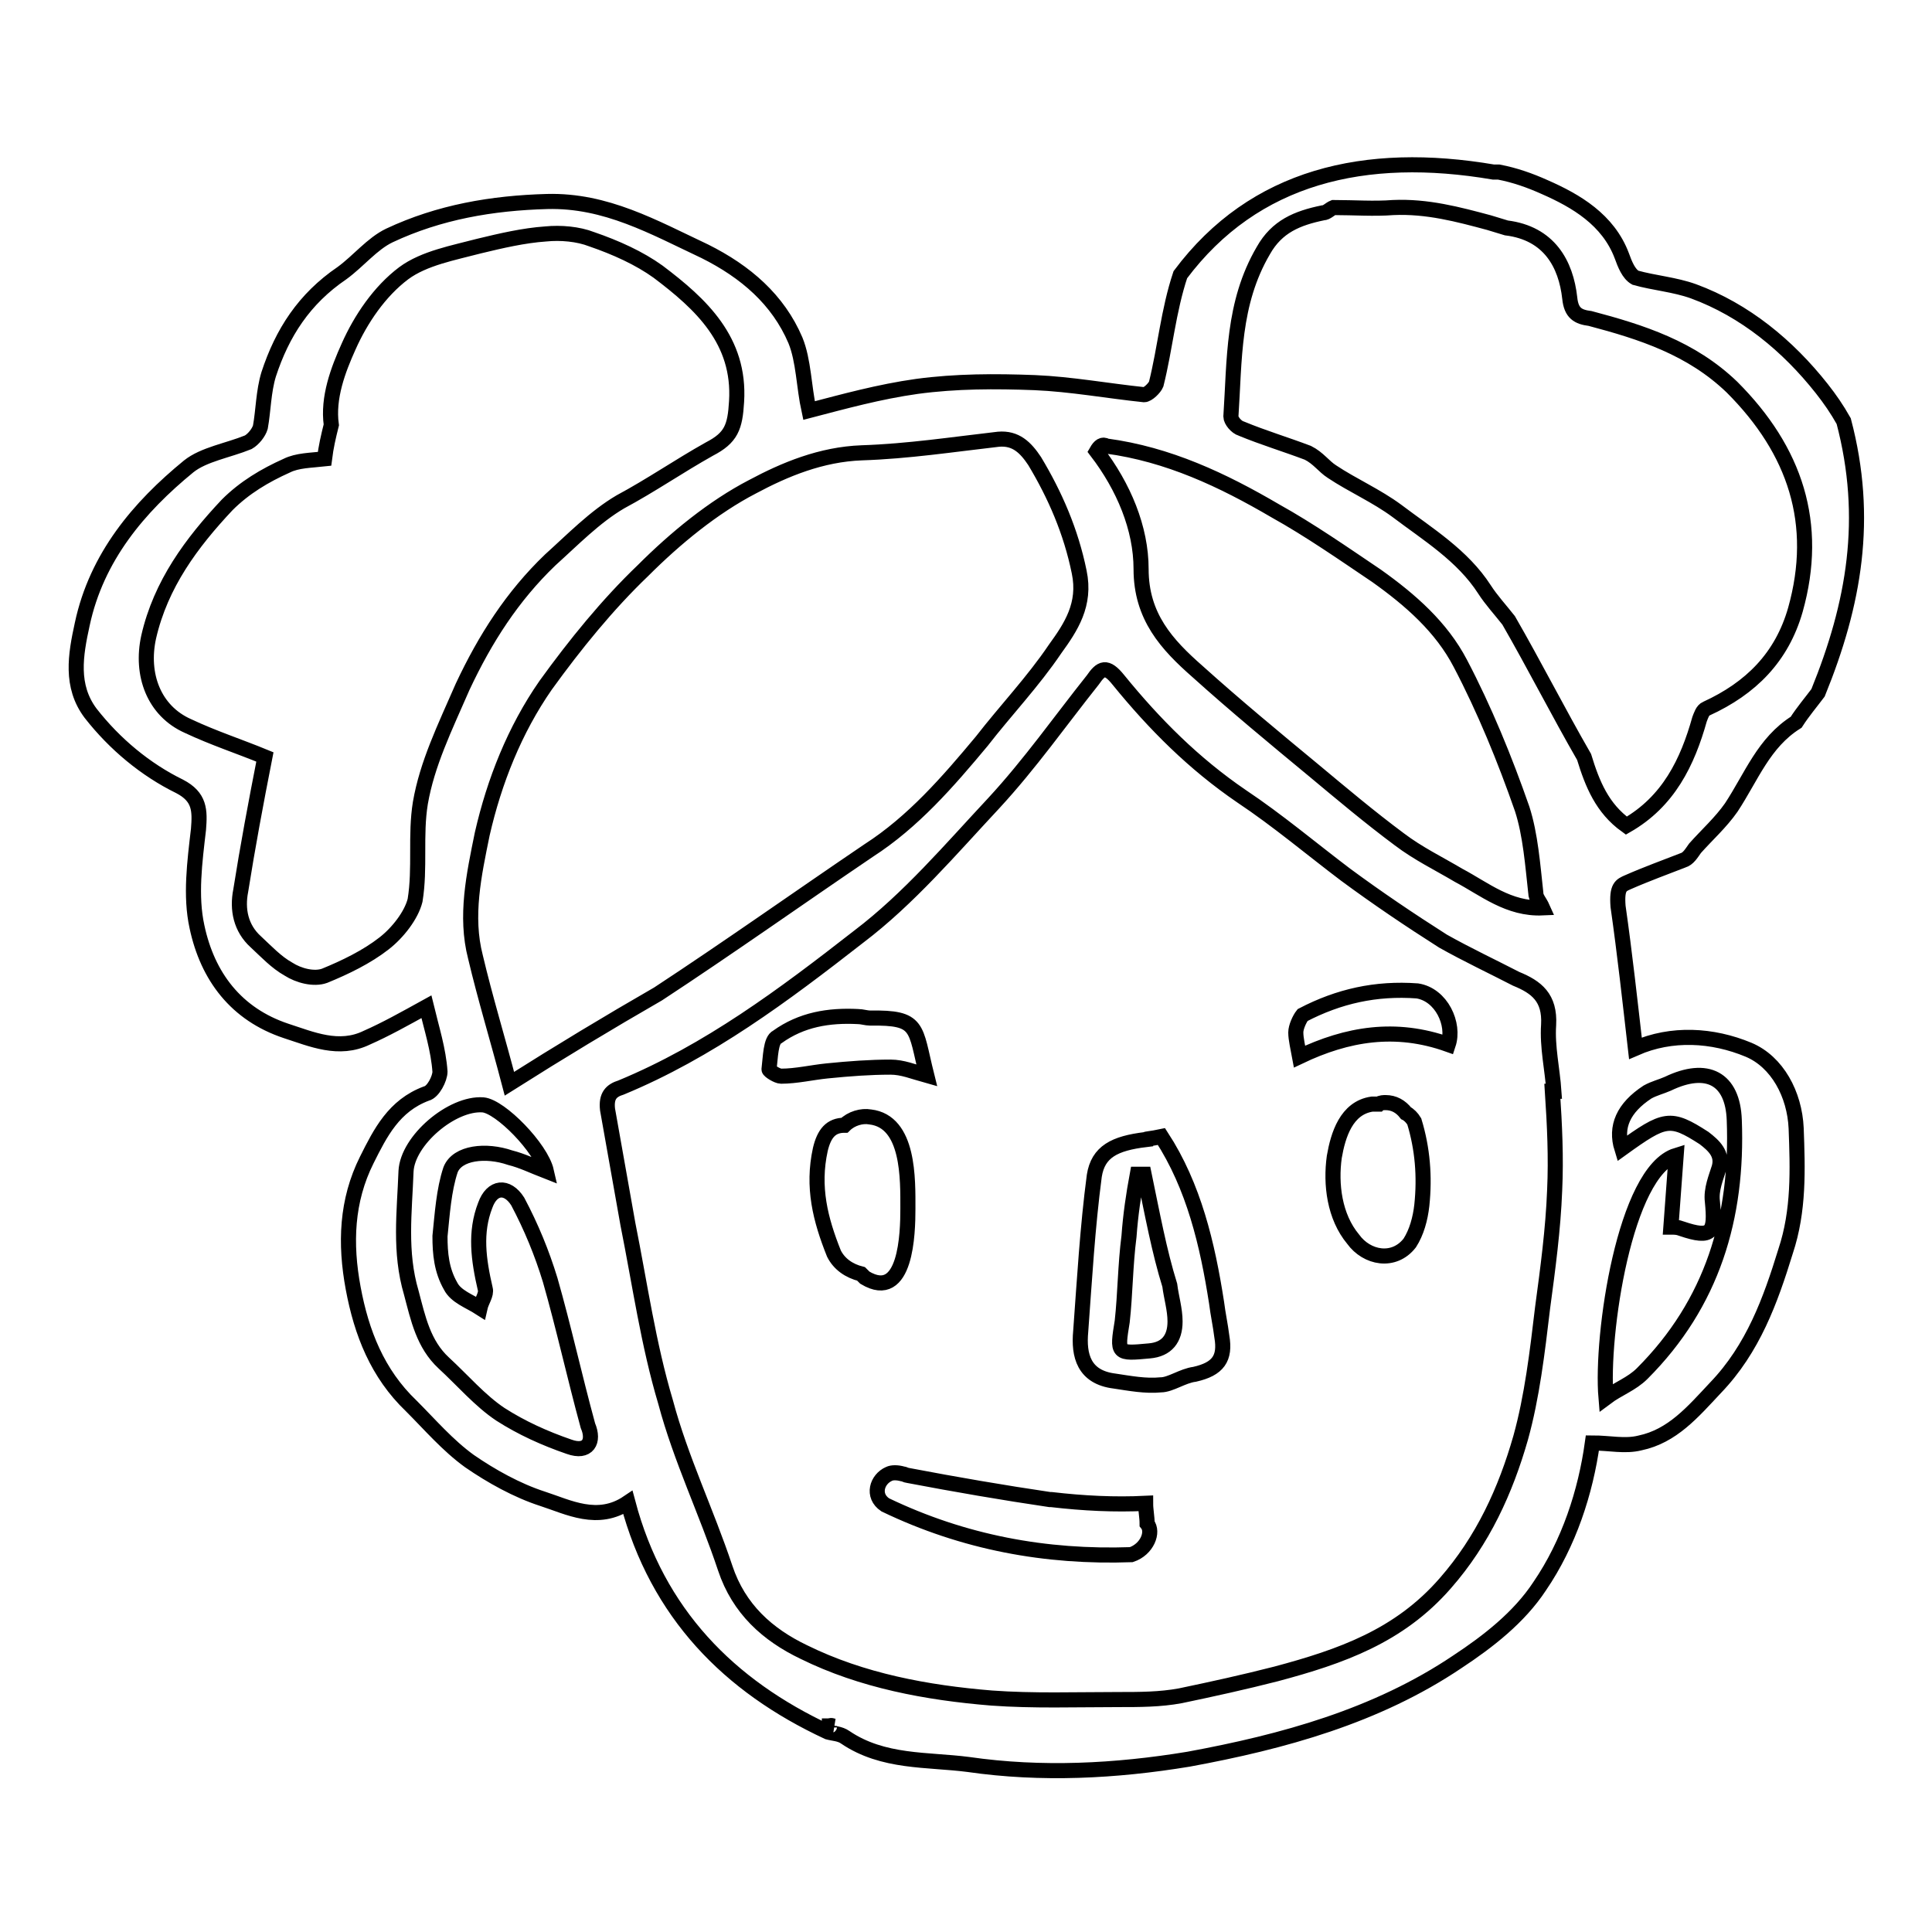
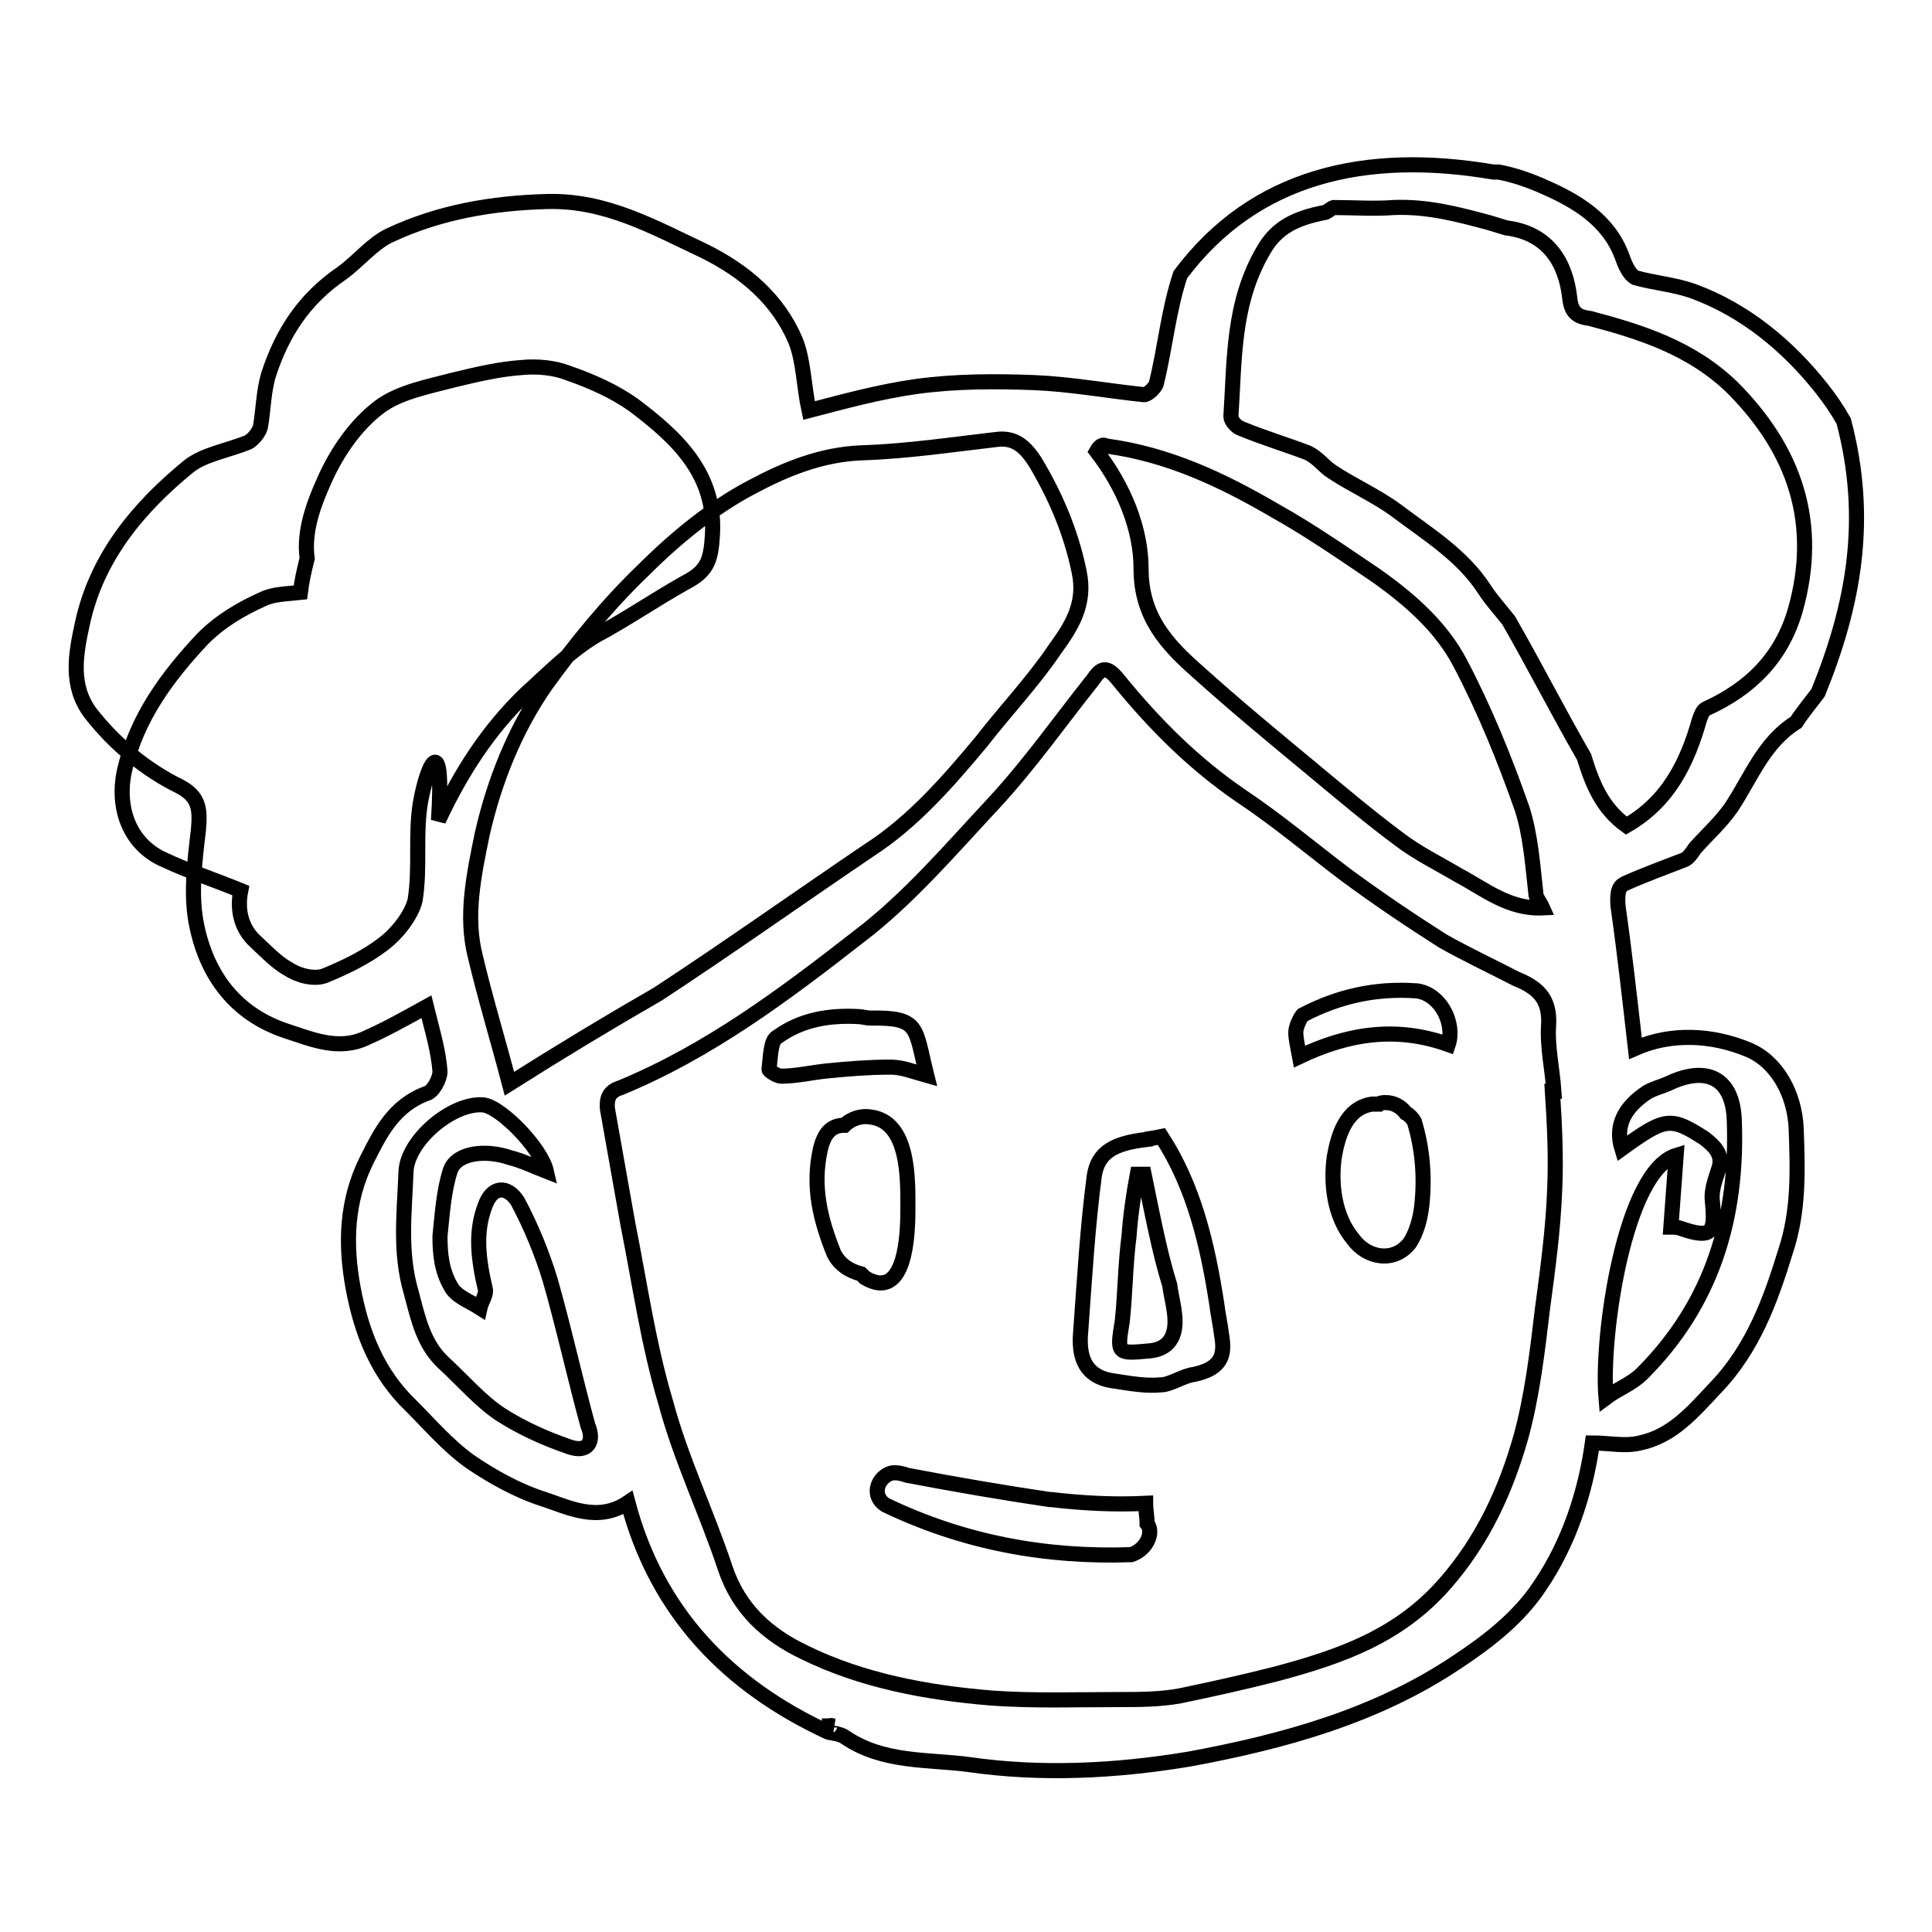
<svg xmlns="http://www.w3.org/2000/svg" version="1.1" x="0px" y="0px" viewBox="0 0 256 256" enable-background="new 0 0 256 256" xml:space="preserve">
  <g>
-     <path stroke-width="2" fill-opacity="0" stroke="#000000" d="M215.7,116.9c2.5-1.1,5-2,7.3-2.9c0.7-0.2,1.1-0.9,1.6-1.6c1.6-1.8,3.4-3.4,4.8-5.4 c2.7-4.1,4.3-8.6,8.6-11.3c0.9-1.4,2-2.7,2.9-3.9c4.8-11.8,6.8-23.1,3.4-36c-0.9-1.6-1.8-2.9-2.9-4.3c-4.5-5.7-10.2-10.4-17-12.9 c-2.5-0.9-5.2-1.1-7.7-1.8c-0.9-0.5-1.4-1.8-1.8-2.9c-1.8-4.8-6.1-7.3-10.2-9.1c-2-0.9-4-1.6-6.1-2h-0.7 c-17-2.9-31.7,0.5-41.5,13.6c-1.6,4.8-2,9.7-3.2,14.5c-0.2,0.5-1.1,1.4-1.6,1.4c-4.8-0.5-9.7-1.4-14.5-1.6 c-5.2-0.2-10.4-0.2-15.6,0.5c-5,0.7-9.7,2-14.3,3.2c-0.7-3.2-0.7-6.6-1.8-9.3c-2.3-5.4-6.6-9.1-12-11.8c-6.8-3.2-13.1-6.8-20.9-6.6 c-7.3,0.2-14.3,1.4-20.9,4.5c-2.3,1.1-4.1,3.4-6.3,5c-5,3.4-7.9,7.9-9.7,13.4c-0.7,2.3-0.7,4.8-1.1,7c-0.2,0.7-0.9,1.6-1.6,2 c-2.7,1.1-5.9,1.6-7.9,3.2c-6.6,5.4-12.2,12-14.1,20.9c-0.9,4.1-1.6,8.2,1.1,11.8c3.2,4.1,7.3,7.5,11.8,9.7 c2.7,1.4,2.7,3.2,2.5,5.7c-0.5,4.3-1.1,8.8-0.2,12.9c1.4,6.6,5.2,11.6,11.8,13.8c3.4,1.1,7,2.7,10.7,0.9c2.5-1.1,5-2.5,7.9-4.1 c0.7,2.9,1.6,5.7,1.8,8.6c0,0.9-0.9,2.7-1.8,2.9c-4.3,1.6-6.1,5.2-7.9,8.8c-2.7,5.4-2.9,11.1-1.8,17c1.1,5.9,3.2,11.3,7.7,15.6 c2.5,2.5,4.8,5.2,7.7,7.3c2.9,2,6.3,3.9,9.7,5c3.4,1.1,7.3,3.2,11.3,0.5c3.9,14.7,13.4,24.3,26.5,30.4c0.7,0.2,1.6,0.2,2.3,0.7 c5,3.4,10.9,2.9,16.3,3.6c9.7,1.4,19.5,0.9,29.2-0.7c12.5-2.3,24.9-5.7,35.6-12.9c4.1-2.7,8.2-5.9,10.9-10c3.9-5.7,6.1-12.5,7-19 c2.3,0,4.3,0.5,6.3,0c4.3-0.9,7-4.1,10-7.3c5-5.2,7.3-11.6,9.3-18.1c1.8-5.4,1.6-10.9,1.4-16.3c-0.2-4.5-2.5-8.8-6.3-10.4 c-4.8-2-10.2-2.3-15-0.2c-0.7-6.1-1.4-12.5-2.3-18.8C214.2,117.5,214.8,117.3,215.7,116.9z M146.6,59.1c8.2,1.1,15.4,4.5,22.4,8.6 c4.5,2.5,9.1,5.7,13.4,8.6c4.5,3.2,8.6,6.8,11.1,11.6c3.2,6.1,5.9,12.7,8.2,19.3c1.1,3.4,1.4,7.5,1.8,11.1c0,0.7,0.5,1.1,0.9,2 c-4.5,0.2-7.7-2.5-11.1-4.3c-2.7-1.6-5.4-2.9-7.9-4.8c-3.9-2.9-7.7-6.1-11.3-9.1c-5.2-4.3-10.4-8.6-15.4-13.1 c-4.1-3.6-7.5-7.3-7.5-13.6c0-5.4-2.3-10.9-5.9-15.6C145.7,59.1,146.1,58.8,146.6,59.1L146.6,59.1z M55.7,106.4 c-0.7,4.3,0,8.6-0.7,12.9c-0.5,2-2.3,4.3-4.1,5.7c-2.3,1.8-5.2,3.2-7.9,4.3c-1.4,0.5-3.4,0-4.8-0.9c-1.6-0.9-2.9-2.3-4.3-3.6 c-2-1.8-2.5-4.3-2-6.8c0.9-5.7,2-11.6,3.2-17.7c-3.4-1.4-6.8-2.5-10.2-4.1c-4.5-2-6.3-6.8-5.2-11.8c1.6-7,5.7-12.5,10.4-17.5 c2.3-2.3,5-3.9,7.9-5.2c1.4-0.7,3.2-0.7,5-0.9c0.2-1.6,0.5-2.9,0.9-4.5c-0.5-3.6,0.9-7.3,2.3-10.4c1.6-3.6,4.1-7.3,7.3-9.7 c2.7-2,6.6-2.7,10-3.6c2.9-0.7,5.9-1.4,8.8-1.6c2-0.2,4.3,0,6.1,0.7c3.2,1.1,6.3,2.5,8.8,4.3c5.7,4.3,10.9,9.1,10.4,17.2 c-0.2,3.4-0.7,4.8-3.6,6.3c-4.1,2.3-7.7,4.8-11.8,7c-3.4,2-6.3,5-9.3,7.7c-5,4.8-8.6,10.4-11.6,16.8 C58.9,96.5,56.6,101.2,55.7,106.4L55.7,106.4z M75.4,191.7c-3.2-1.1-6.3-2.5-9.1-4.3c-2.7-1.8-5-4.5-7.5-6.8 c-2.7-2.5-3.4-5.9-4.3-9.3c-1.6-5.4-0.9-10.7-0.7-16.1c0.2-4.1,6.1-9.1,10.2-8.8c2.3,0.2,7.7,5.7,8.4,8.8c-1.8-0.7-3.2-1.4-4.8-1.8 c-3.2-1.1-7-0.7-7.9,1.6c-0.9,2.7-1.1,5.9-1.4,8.8c0,2.3,0.2,4.5,1.4,6.6c0.7,1.4,2.5,2,3.9,2.9c0.2-0.9,0.9-1.8,0.7-2.5 c-0.9-3.9-1.4-7.5,0-11.1c0.9-2.5,2.9-2.7,4.3-0.5c1.8,3.4,3.2,6.8,4.3,10.4c1.8,6.3,3.2,12.7,5,19.3 C78.8,191,77.9,192.6,75.4,191.7z M67.5,143.6c-1.6-6.1-3.2-11.3-4.5-16.8c-1.4-5.4-0.2-10.9,0.9-16.3c1.6-7,4.3-13.8,8.4-19.7 c3.9-5.4,8.2-10.7,12.9-15.2c4.3-4.3,9.3-8.4,14.5-11.1c4.3-2.3,9.1-4.3,14.5-4.5c6.1-0.2,12-1.1,18.1-1.8c2.3-0.2,3.6,1.1,4.8,2.9 c2.7,4.5,4.8,9.3,5.9,14.7c0.9,4.3-1.1,7.3-3.2,10.2c-2.9,4.3-6.6,8.2-9.7,12.2c-4.5,5.4-9.1,10.7-15,14.5 c-9.3,6.3-18.6,12.9-27.9,19C80.6,135.5,74.3,139.3,67.5,143.6z M206,157.7c-0.2,5.2-0.9,10.4-1.6,15.6c-0.7,5.9-1.4,11.8-2.9,17.2 c-2,7-5,13.6-10,19.3c-6.1,7-13.8,9.7-22.4,12c-4.3,1.1-8.4,2-12.7,2.9c-2.7,0.5-5.4,0.5-8.2,0.5c-5.7,0-11.3,0.2-16.8-0.2 c-8.6-0.7-17.2-2.3-24.9-6.1c-4.8-2.3-8.6-5.7-10.4-11.1c-2.5-7.5-5.9-14.5-7.9-22c-2.3-7.7-3.4-15.6-5-23.6 c-0.9-5-1.8-10.2-2.7-15.2c-0.2-1.8,0.5-2.5,1.8-2.9c11.6-4.8,21.5-12.2,31.5-20c6.6-5,12.2-11.6,17.9-17.7 c4.8-5.2,8.8-10.9,13.1-16.3c1.1-1.6,1.8-2,3.4,0c4.8,5.9,10,11.1,16.3,15.4c4.8,3.2,9.3,7,13.8,10.4c4.2,3.1,8.5,6,12.9,8.8 c3.2,1.8,6.6,3.4,9.7,5c2.7,1.1,4.5,2.5,4.3,6.1c-0.2,2.9,0.5,5.9,0.7,8.8h-0.2C206,149.1,206.2,153.4,206,157.7L206,157.7z  M222.1,153.1l-0.7,9.5c0.5,0,0.9,0,1.4,0.2c4.1,1.4,4.5,0.5,4.1-3.6c-0.2-1.6,0.5-3.2,0.9-4.5c0.5-1.8-0.7-2.9-2-3.9 c-4.5-2.9-5.2-2.7-10.9,1.4c-0.9-2.9,0.2-5.4,3.4-7.5c0.9-0.5,1.8-0.7,2.7-1.1c5.2-2.5,8.6-0.7,8.8,4.8 c0.5,12.9-2.9,24.3-12.2,33.6c-1.4,1.4-3.2,2-4.8,3.2C212.1,176.9,215.3,155.2,222.1,153.1L222.1,153.1z M209.9,100.3 c-3.4-5.9-6.6-12.2-10-18.1c-1.1-1.4-2.3-2.7-3.2-4.1c-2.9-4.5-7.5-7.3-11.6-10.4c-2.7-2-5.9-3.4-8.6-5.2c-1.1-0.7-1.8-1.8-3.2-2.5 c-2.9-1.1-5.9-2-8.8-3.2c-0.7-0.2-1.4-1.1-1.4-1.6c0.5-7.5,0.2-15,4.3-22c1.8-3.2,4.5-4.3,7.9-5c0.5,0,0.9-0.5,1.4-0.7 c2.7,0,5.4,0.2,7.9,0c4.5-0.2,8.6,0.9,12.7,2c0.7,0.2,1.6,0.5,2.3,0.7c5.7,0.7,7.9,4.8,8.4,9.3c0.2,2,1.1,2.5,2.7,2.7 c6.8,1.8,13.4,3.9,18.8,9.1c8.4,8.4,11.6,18.1,8.4,29.5c-1.8,6.3-5.9,10.4-11.8,13.1c-0.5,0.2-0.7,0.9-0.9,1.4 c-1.6,5.7-4.1,10.9-9.7,14.1C212.3,107.1,211,103.9,209.9,100.3L209.9,100.3z M109.9,228.9v-0.2h0.5 C110.1,228.6,109.9,228.6,109.9,228.9z M153.9,150.6c4.3,6.6,6.1,14.3,7.3,22c0.2,1.6,0.5,2.9,0.7,4.5c0.5,2.9-0.5,4.3-3.6,5 c-1.6,0.2-3.2,1.4-4.5,1.4c-2,0.2-4.1-0.2-6.1-0.5c-4.1-0.5-4.8-3.4-4.5-6.6c0.5-6.8,0.9-13.8,1.8-20.6c0.5-3.2,2.7-4.3,6.8-4.8 C151.8,150.9,152.5,150.9,153.9,150.6L153.9,150.6z M151.6,155.6h-0.9c-0.5,2.7-0.9,5.4-1.1,8.2c-0.5,3.9-0.5,7.7-0.9,11.3 c-0.7,4.3-0.7,4.3,3.6,3.9c2.3-0.2,3.4-1.6,3.4-3.9c0-1.6-0.5-3.2-0.7-4.8C153.6,165.8,152.7,160.9,151.6,155.6z M152,201.9 c0-0.9-0.2-1.8-0.2-2.7c-4.1,0.2-8.2,0-12.5-0.5h-0.2c-6.1-0.9-12.5-2-18.8-3.2c-0.2,0-0.5-0.2-0.7-0.2c-0.7-0.2-1.4-0.2-1.8,0 c-1.6,0.7-2.3,2.9-0.5,4.1c10.4,5,21.3,7,32.6,6.6C152,205.3,152.9,203,152,201.9L152,201.9z M120.3,160.2c0-3.9,0.2-11.6-5-12.2 c-1.1-0.2-2.5,0.2-3.4,1.1c-1.8,0-2.7,1.1-3.2,3.2c-1.1,5,0,9.3,1.8,13.8c0.7,1.4,2,2.3,3.6,2.7l0.5,0.5 C120.1,172.6,120.3,163.3,120.3,160.2L120.3,160.2z M187.4,148.6c-0.3-0.5-0.7-0.9-1.1-1.1c-0.7-0.9-1.6-1.4-2.7-1.4 c-0.2,0-0.7,0-0.9,0.2h-0.9c-3.4,0.5-4.5,4.1-5,7c-0.5,3.6,0,7.9,2.5,10.9c1.8,2.5,5.4,3.2,7.5,0.5c0.9-1.4,1.4-3.2,1.6-5 C188.8,155.9,188.5,152.2,187.4,148.6L187.4,148.6z M122.8,142.5c-1.8-0.5-3.2-1.1-4.8-1.1c-2.7,0-5.4,0.2-8.4,0.5 c-2,0.2-4.1,0.7-6.1,0.7c-0.5,0-1.6-0.7-1.6-0.9c0.2-1.6,0.2-3.9,1.1-4.3c3.2-2.3,6.8-2.9,10.7-2.7c0.5,0,1.1,0.2,1.6,0.2 C121.9,134.8,121.2,136.1,122.8,142.5z M191.9,138.4c-7-2.5-13.4-1.4-19.7,1.6c-0.2-1.1-0.5-2.3-0.5-3.2c0-0.7,0.5-1.8,0.9-2.3 c4.8-2.5,9.7-3.6,15.2-3.2C191,131.8,192.8,135.7,191.9,138.4L191.9,138.4z" />
+     <path stroke-width="2" fill-opacity="0" stroke="#000000" d="M215.7,116.9c2.5-1.1,5-2,7.3-2.9c0.7-0.2,1.1-0.9,1.6-1.6c1.6-1.8,3.4-3.4,4.8-5.4 c2.7-4.1,4.3-8.6,8.6-11.3c0.9-1.4,2-2.7,2.9-3.9c4.8-11.8,6.8-23.1,3.4-36c-0.9-1.6-1.8-2.9-2.9-4.3c-4.5-5.7-10.2-10.4-17-12.9 c-2.5-0.9-5.2-1.1-7.7-1.8c-0.9-0.5-1.4-1.8-1.8-2.9c-1.8-4.8-6.1-7.3-10.2-9.1c-2-0.9-4-1.6-6.1-2h-0.7 c-17-2.9-31.7,0.5-41.5,13.6c-1.6,4.8-2,9.7-3.2,14.5c-0.2,0.5-1.1,1.4-1.6,1.4c-4.8-0.5-9.7-1.4-14.5-1.6 c-5.2-0.2-10.4-0.2-15.6,0.5c-5,0.7-9.7,2-14.3,3.2c-0.7-3.2-0.7-6.6-1.8-9.3c-2.3-5.4-6.6-9.1-12-11.8c-6.8-3.2-13.1-6.8-20.9-6.6 c-7.3,0.2-14.3,1.4-20.9,4.5c-2.3,1.1-4.1,3.4-6.3,5c-5,3.4-7.9,7.9-9.7,13.4c-0.7,2.3-0.7,4.8-1.1,7c-0.2,0.7-0.9,1.6-1.6,2 c-2.7,1.1-5.9,1.6-7.9,3.2c-6.6,5.4-12.2,12-14.1,20.9c-0.9,4.1-1.6,8.2,1.1,11.8c3.2,4.1,7.3,7.5,11.8,9.7 c2.7,1.4,2.7,3.2,2.5,5.7c-0.5,4.3-1.1,8.8-0.2,12.9c1.4,6.6,5.2,11.6,11.8,13.8c3.4,1.1,7,2.7,10.7,0.9c2.5-1.1,5-2.5,7.9-4.1 c0.7,2.9,1.6,5.7,1.8,8.6c0,0.9-0.9,2.7-1.8,2.9c-4.3,1.6-6.1,5.2-7.9,8.8c-2.7,5.4-2.9,11.1-1.8,17c1.1,5.9,3.2,11.3,7.7,15.6 c2.5,2.5,4.8,5.2,7.7,7.3c2.9,2,6.3,3.9,9.7,5c3.4,1.1,7.3,3.2,11.3,0.5c3.9,14.7,13.4,24.3,26.5,30.4c0.7,0.2,1.6,0.2,2.3,0.7 c5,3.4,10.9,2.9,16.3,3.6c9.7,1.4,19.5,0.9,29.2-0.7c12.5-2.3,24.9-5.7,35.6-12.9c4.1-2.7,8.2-5.9,10.9-10c3.9-5.7,6.1-12.5,7-19 c2.3,0,4.3,0.5,6.3,0c4.3-0.9,7-4.1,10-7.3c5-5.2,7.3-11.6,9.3-18.1c1.8-5.4,1.6-10.9,1.4-16.3c-0.2-4.5-2.5-8.8-6.3-10.4 c-4.8-2-10.2-2.3-15-0.2c-0.7-6.1-1.4-12.5-2.3-18.8C214.2,117.5,214.8,117.3,215.7,116.9z M146.6,59.1c8.2,1.1,15.4,4.5,22.4,8.6 c4.5,2.5,9.1,5.7,13.4,8.6c4.5,3.2,8.6,6.8,11.1,11.6c3.2,6.1,5.9,12.7,8.2,19.3c1.1,3.4,1.4,7.5,1.8,11.1c0,0.7,0.5,1.1,0.9,2 c-4.5,0.2-7.7-2.5-11.1-4.3c-2.7-1.6-5.4-2.9-7.9-4.8c-3.9-2.9-7.7-6.1-11.3-9.1c-5.2-4.3-10.4-8.6-15.4-13.1 c-4.1-3.6-7.5-7.3-7.5-13.6c0-5.4-2.3-10.9-5.9-15.6C145.7,59.1,146.1,58.8,146.6,59.1L146.6,59.1z M55.7,106.4 c-0.7,4.3,0,8.6-0.7,12.9c-0.5,2-2.3,4.3-4.1,5.7c-2.3,1.8-5.2,3.2-7.9,4.3c-1.4,0.5-3.4,0-4.8-0.9c-1.6-0.9-2.9-2.3-4.3-3.6 c-2-1.8-2.5-4.3-2-6.8c-3.4-1.4-6.8-2.5-10.2-4.1c-4.5-2-6.3-6.8-5.2-11.8c1.6-7,5.7-12.5,10.4-17.5 c2.3-2.3,5-3.9,7.9-5.2c1.4-0.7,3.2-0.7,5-0.9c0.2-1.6,0.5-2.9,0.9-4.5c-0.5-3.6,0.9-7.3,2.3-10.4c1.6-3.6,4.1-7.3,7.3-9.7 c2.7-2,6.6-2.7,10-3.6c2.9-0.7,5.9-1.4,8.8-1.6c2-0.2,4.3,0,6.1,0.7c3.2,1.1,6.3,2.5,8.8,4.3c5.7,4.3,10.9,9.1,10.4,17.2 c-0.2,3.4-0.7,4.8-3.6,6.3c-4.1,2.3-7.7,4.8-11.8,7c-3.4,2-6.3,5-9.3,7.7c-5,4.8-8.6,10.4-11.6,16.8 C58.9,96.5,56.6,101.2,55.7,106.4L55.7,106.4z M75.4,191.7c-3.2-1.1-6.3-2.5-9.1-4.3c-2.7-1.8-5-4.5-7.5-6.8 c-2.7-2.5-3.4-5.9-4.3-9.3c-1.6-5.4-0.9-10.7-0.7-16.1c0.2-4.1,6.1-9.1,10.2-8.8c2.3,0.2,7.7,5.7,8.4,8.8c-1.8-0.7-3.2-1.4-4.8-1.8 c-3.2-1.1-7-0.7-7.9,1.6c-0.9,2.7-1.1,5.9-1.4,8.8c0,2.3,0.2,4.5,1.4,6.6c0.7,1.4,2.5,2,3.9,2.9c0.2-0.9,0.9-1.8,0.7-2.5 c-0.9-3.9-1.4-7.5,0-11.1c0.9-2.5,2.9-2.7,4.3-0.5c1.8,3.4,3.2,6.8,4.3,10.4c1.8,6.3,3.2,12.7,5,19.3 C78.8,191,77.9,192.6,75.4,191.7z M67.5,143.6c-1.6-6.1-3.2-11.3-4.5-16.8c-1.4-5.4-0.2-10.9,0.9-16.3c1.6-7,4.3-13.8,8.4-19.7 c3.9-5.4,8.2-10.7,12.9-15.2c4.3-4.3,9.3-8.4,14.5-11.1c4.3-2.3,9.1-4.3,14.5-4.5c6.1-0.2,12-1.1,18.1-1.8c2.3-0.2,3.6,1.1,4.8,2.9 c2.7,4.5,4.8,9.3,5.9,14.7c0.9,4.3-1.1,7.3-3.2,10.2c-2.9,4.3-6.6,8.2-9.7,12.2c-4.5,5.4-9.1,10.7-15,14.5 c-9.3,6.3-18.6,12.9-27.9,19C80.6,135.5,74.3,139.3,67.5,143.6z M206,157.7c-0.2,5.2-0.9,10.4-1.6,15.6c-0.7,5.9-1.4,11.8-2.9,17.2 c-2,7-5,13.6-10,19.3c-6.1,7-13.8,9.7-22.4,12c-4.3,1.1-8.4,2-12.7,2.9c-2.7,0.5-5.4,0.5-8.2,0.5c-5.7,0-11.3,0.2-16.8-0.2 c-8.6-0.7-17.2-2.3-24.9-6.1c-4.8-2.3-8.6-5.7-10.4-11.1c-2.5-7.5-5.9-14.5-7.9-22c-2.3-7.7-3.4-15.6-5-23.6 c-0.9-5-1.8-10.2-2.7-15.2c-0.2-1.8,0.5-2.5,1.8-2.9c11.6-4.8,21.5-12.2,31.5-20c6.6-5,12.2-11.6,17.9-17.7 c4.8-5.2,8.8-10.9,13.1-16.3c1.1-1.6,1.8-2,3.4,0c4.8,5.9,10,11.1,16.3,15.4c4.8,3.2,9.3,7,13.8,10.4c4.2,3.1,8.5,6,12.9,8.8 c3.2,1.8,6.6,3.4,9.7,5c2.7,1.1,4.5,2.5,4.3,6.1c-0.2,2.9,0.5,5.9,0.7,8.8h-0.2C206,149.1,206.2,153.4,206,157.7L206,157.7z  M222.1,153.1l-0.7,9.5c0.5,0,0.9,0,1.4,0.2c4.1,1.4,4.5,0.5,4.1-3.6c-0.2-1.6,0.5-3.2,0.9-4.5c0.5-1.8-0.7-2.9-2-3.9 c-4.5-2.9-5.2-2.7-10.9,1.4c-0.9-2.9,0.2-5.4,3.4-7.5c0.9-0.5,1.8-0.7,2.7-1.1c5.2-2.5,8.6-0.7,8.8,4.8 c0.5,12.9-2.9,24.3-12.2,33.6c-1.4,1.4-3.2,2-4.8,3.2C212.1,176.9,215.3,155.2,222.1,153.1L222.1,153.1z M209.9,100.3 c-3.4-5.9-6.6-12.2-10-18.1c-1.1-1.4-2.3-2.7-3.2-4.1c-2.9-4.5-7.5-7.3-11.6-10.4c-2.7-2-5.9-3.4-8.6-5.2c-1.1-0.7-1.8-1.8-3.2-2.5 c-2.9-1.1-5.9-2-8.8-3.2c-0.7-0.2-1.4-1.1-1.4-1.6c0.5-7.5,0.2-15,4.3-22c1.8-3.2,4.5-4.3,7.9-5c0.5,0,0.9-0.5,1.4-0.7 c2.7,0,5.4,0.2,7.9,0c4.5-0.2,8.6,0.9,12.7,2c0.7,0.2,1.6,0.5,2.3,0.7c5.7,0.7,7.9,4.8,8.4,9.3c0.2,2,1.1,2.5,2.7,2.7 c6.8,1.8,13.4,3.9,18.8,9.1c8.4,8.4,11.6,18.1,8.4,29.5c-1.8,6.3-5.9,10.4-11.8,13.1c-0.5,0.2-0.7,0.9-0.9,1.4 c-1.6,5.7-4.1,10.9-9.7,14.1C212.3,107.1,211,103.9,209.9,100.3L209.9,100.3z M109.9,228.9v-0.2h0.5 C110.1,228.6,109.9,228.6,109.9,228.9z M153.9,150.6c4.3,6.6,6.1,14.3,7.3,22c0.2,1.6,0.5,2.9,0.7,4.5c0.5,2.9-0.5,4.3-3.6,5 c-1.6,0.2-3.2,1.4-4.5,1.4c-2,0.2-4.1-0.2-6.1-0.5c-4.1-0.5-4.8-3.4-4.5-6.6c0.5-6.8,0.9-13.8,1.8-20.6c0.5-3.2,2.7-4.3,6.8-4.8 C151.8,150.9,152.5,150.9,153.9,150.6L153.9,150.6z M151.6,155.6h-0.9c-0.5,2.7-0.9,5.4-1.1,8.2c-0.5,3.9-0.5,7.7-0.9,11.3 c-0.7,4.3-0.7,4.3,3.6,3.9c2.3-0.2,3.4-1.6,3.4-3.9c0-1.6-0.5-3.2-0.7-4.8C153.6,165.8,152.7,160.9,151.6,155.6z M152,201.9 c0-0.9-0.2-1.8-0.2-2.7c-4.1,0.2-8.2,0-12.5-0.5h-0.2c-6.1-0.9-12.5-2-18.8-3.2c-0.2,0-0.5-0.2-0.7-0.2c-0.7-0.2-1.4-0.2-1.8,0 c-1.6,0.7-2.3,2.9-0.5,4.1c10.4,5,21.3,7,32.6,6.6C152,205.3,152.9,203,152,201.9L152,201.9z M120.3,160.2c0-3.9,0.2-11.6-5-12.2 c-1.1-0.2-2.5,0.2-3.4,1.1c-1.8,0-2.7,1.1-3.2,3.2c-1.1,5,0,9.3,1.8,13.8c0.7,1.4,2,2.3,3.6,2.7l0.5,0.5 C120.1,172.6,120.3,163.3,120.3,160.2L120.3,160.2z M187.4,148.6c-0.3-0.5-0.7-0.9-1.1-1.1c-0.7-0.9-1.6-1.4-2.7-1.4 c-0.2,0-0.7,0-0.9,0.2h-0.9c-3.4,0.5-4.5,4.1-5,7c-0.5,3.6,0,7.9,2.5,10.9c1.8,2.5,5.4,3.2,7.5,0.5c0.9-1.4,1.4-3.2,1.6-5 C188.8,155.9,188.5,152.2,187.4,148.6L187.4,148.6z M122.8,142.5c-1.8-0.5-3.2-1.1-4.8-1.1c-2.7,0-5.4,0.2-8.4,0.5 c-2,0.2-4.1,0.7-6.1,0.7c-0.5,0-1.6-0.7-1.6-0.9c0.2-1.6,0.2-3.9,1.1-4.3c3.2-2.3,6.8-2.9,10.7-2.7c0.5,0,1.1,0.2,1.6,0.2 C121.9,134.8,121.2,136.1,122.8,142.5z M191.9,138.4c-7-2.5-13.4-1.4-19.7,1.6c-0.2-1.1-0.5-2.3-0.5-3.2c0-0.7,0.5-1.8,0.9-2.3 c4.8-2.5,9.7-3.6,15.2-3.2C191,131.8,192.8,135.7,191.9,138.4L191.9,138.4z" />
  </g>
</svg>